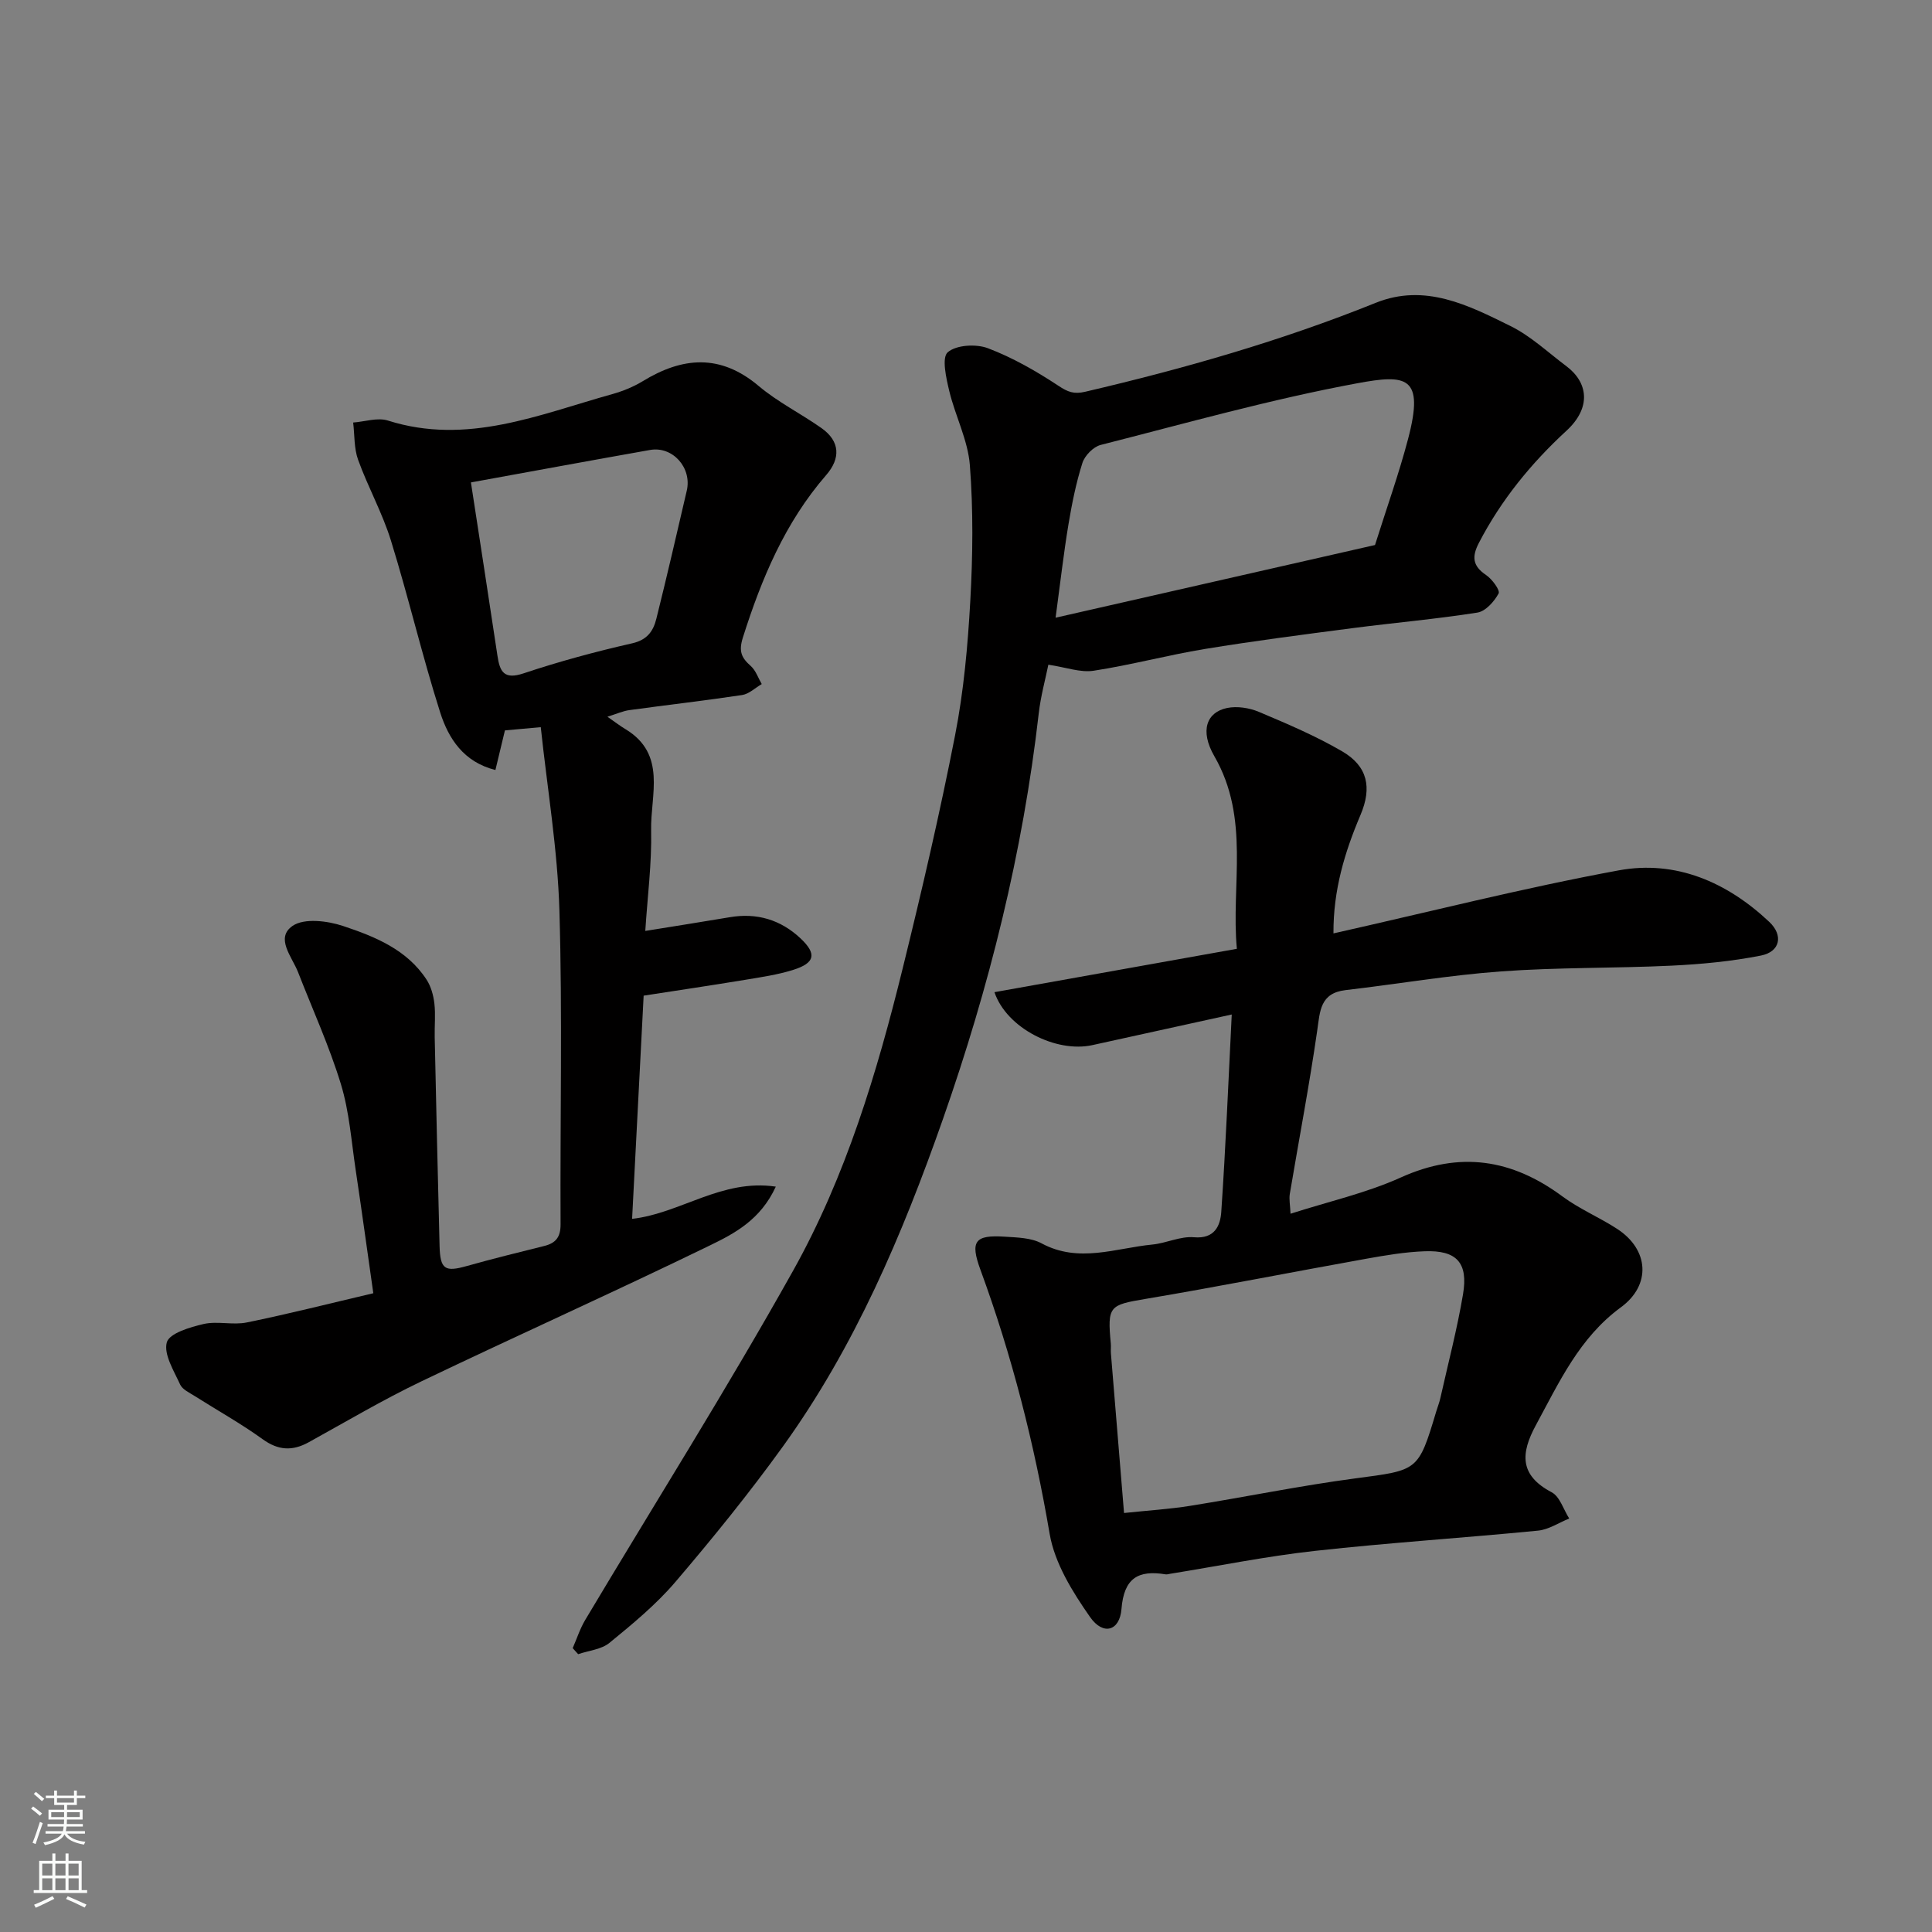
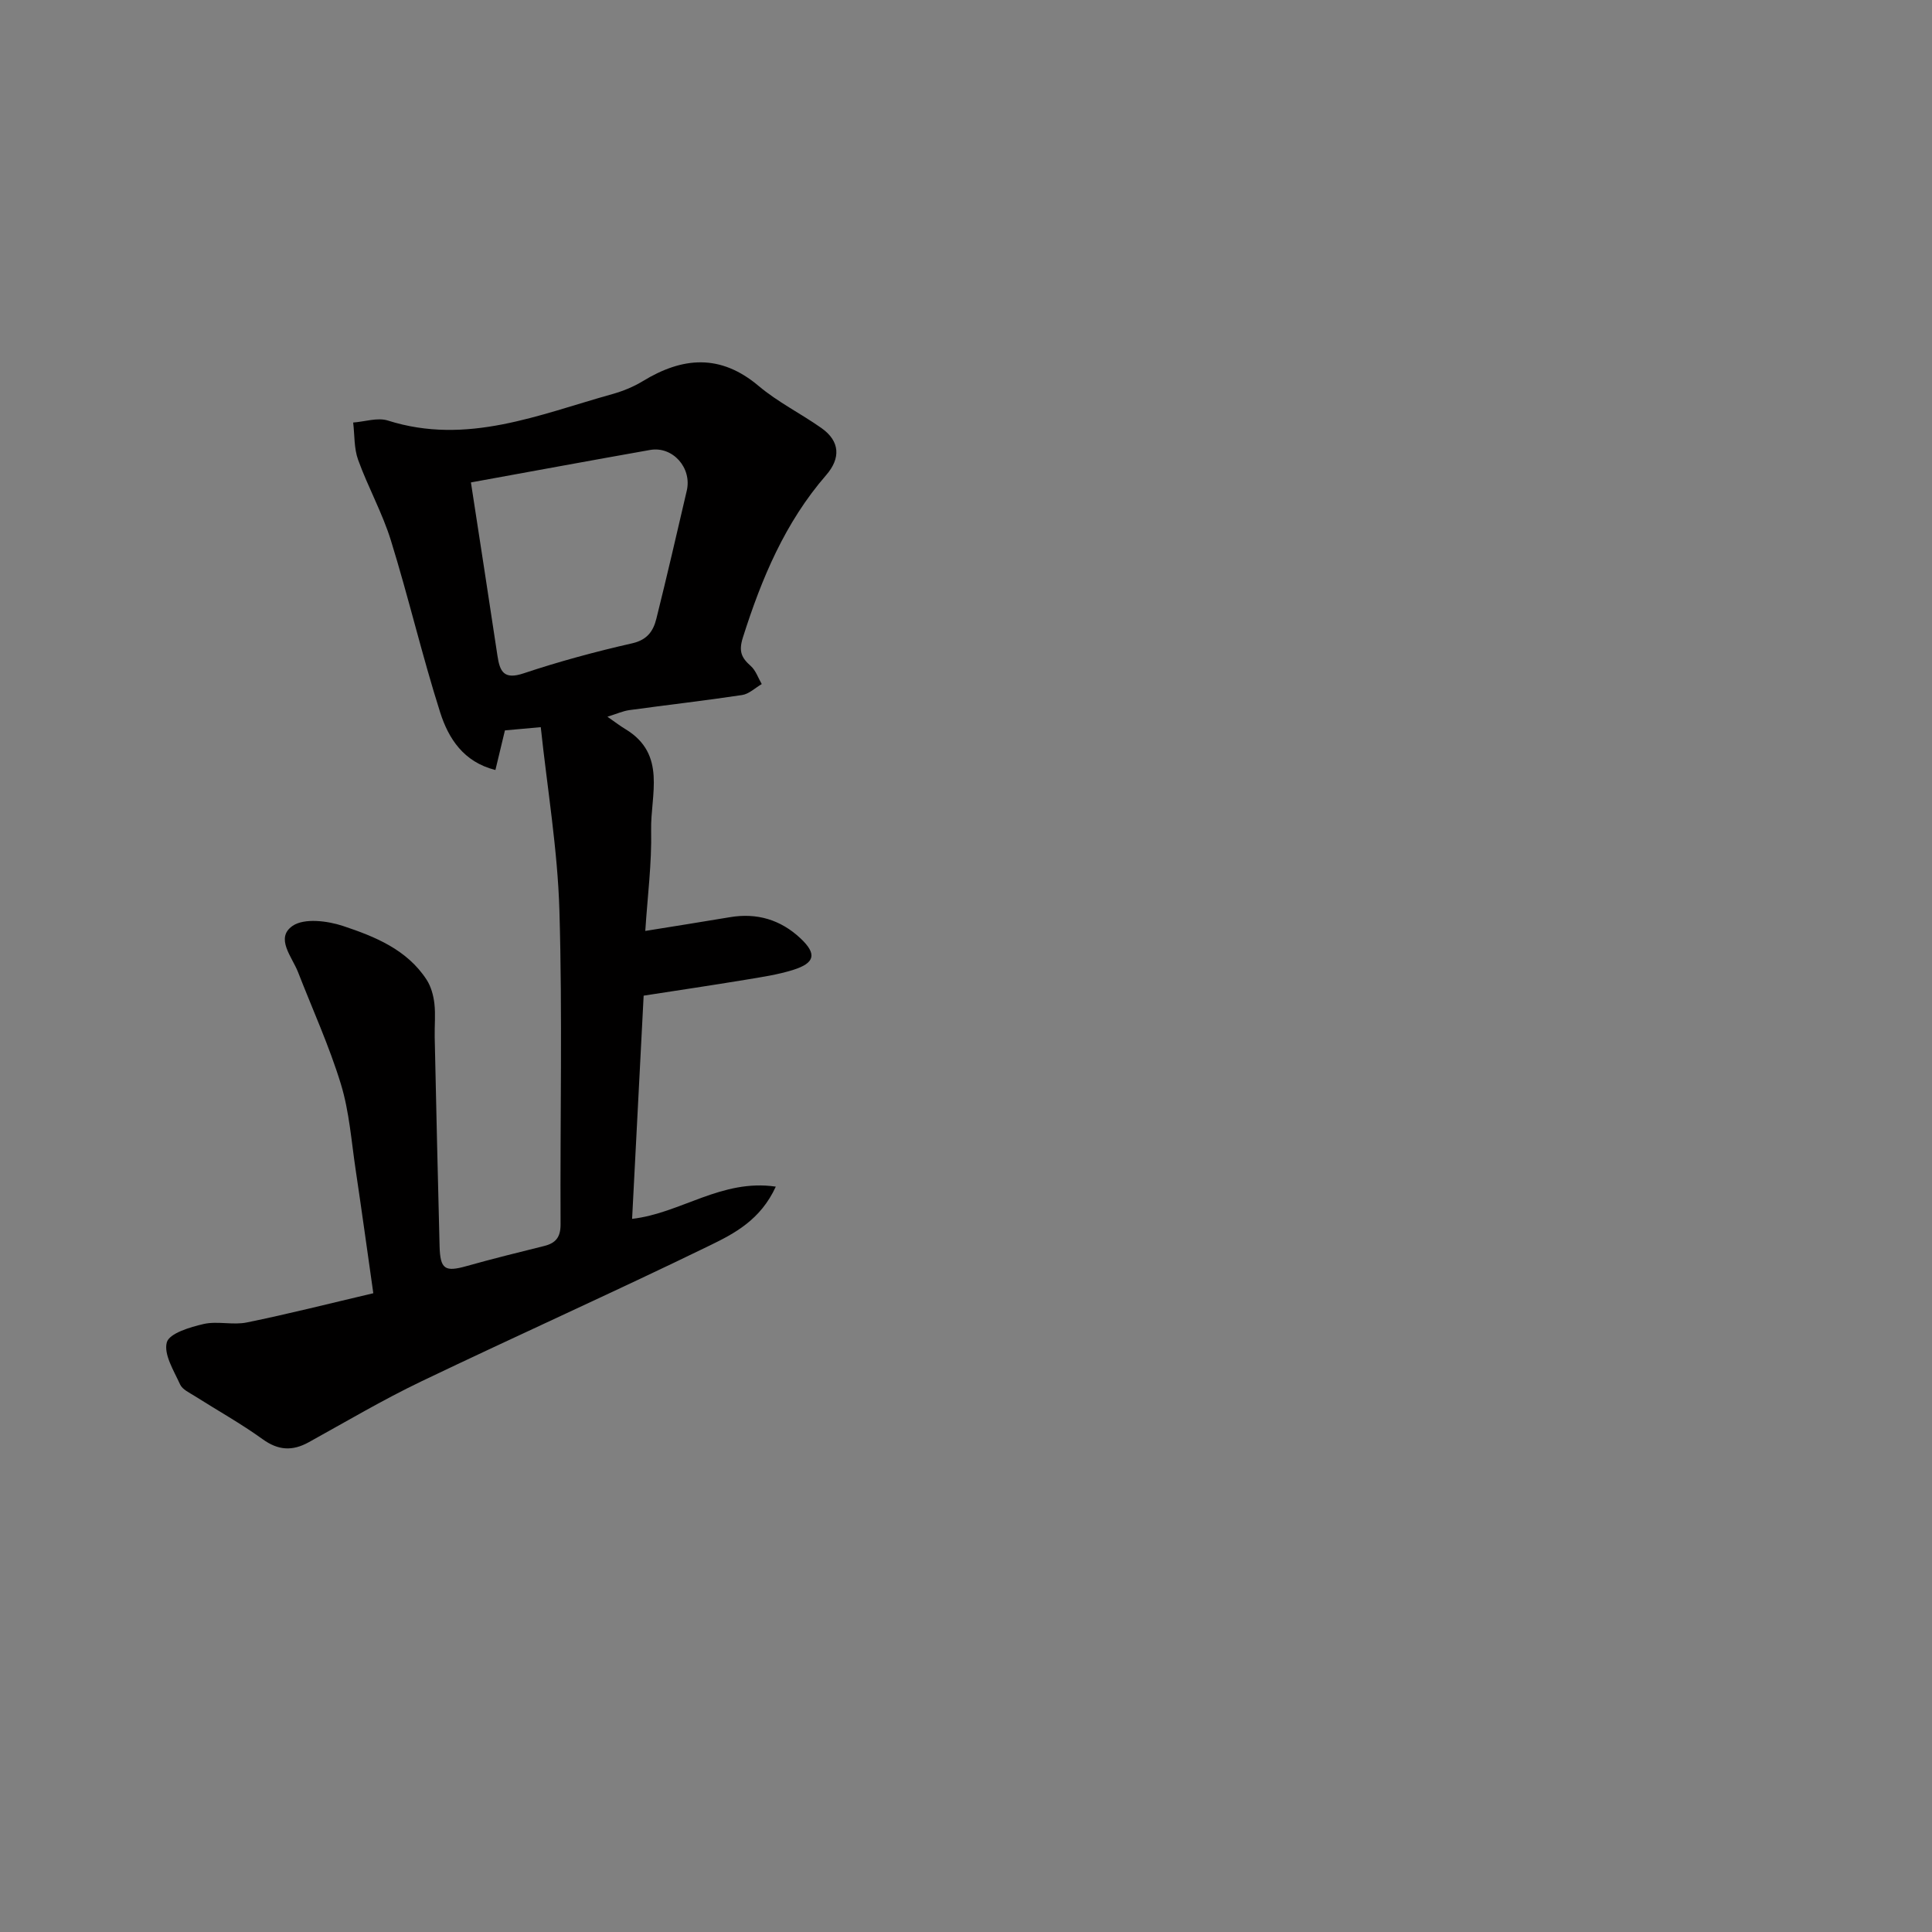
<svg xmlns="http://www.w3.org/2000/svg" enable-background="new 0 0 400 400" viewBox="0 0 400 400">
  <rect x="0" y="0" width="400" height="400" fill="#808080" stroke="none" />
  <g fill="#010000">
    <path d="m111.96 150.55c-3.57.32-5.51.5-7.42.67-.63 2.61-1.23 5.11-1.97 8.2-6.61-1.65-9.72-6.55-11.43-11.9-3.74-11.76-6.55-23.81-10.2-35.6-1.77-5.73-4.76-11.07-6.8-16.73-.86-2.38-.71-5.13-1.02-7.71 2.41-.17 5.05-1.09 7.19-.41 16.36 5.19 31.26-1.23 46.44-5.47 2.18-.61 4.36-1.49 6.29-2.66 8.27-5.06 16.1-5.72 24.03.97 3.96 3.34 8.72 5.7 12.98 8.7 3.93 2.76 3.99 6.31 1.01 9.74-8.53 9.82-13.39 21.44-17.26 33.66-.9 2.85-.29 4.17 1.63 5.87 1.05.93 1.54 2.48 2.28 3.75-1.36.79-2.64 2.06-4.08 2.27-7.75 1.17-15.55 2.05-23.32 3.12-1.33.18-2.61.77-4.55 1.37 1.64 1.14 2.64 1.92 3.73 2.57 8.63 5.21 5.16 13.66 5.32 20.92.15 6.89-.76 13.8-1.21 20.86 6.35-1.03 11.93-1.9 17.49-2.84 5.62-.96 10.54.52 14.65 4.38 3.41 3.21 3.02 5.09-1.51 6.52-3.24 1.02-6.65 1.51-10.01 2.07-6.91 1.14-13.85 2.17-20.96 3.27-.8 15.53-1.6 30.84-2.39 46.21 10.03-1.13 18.53-8.33 29.75-6.67-3.17 6.9-8.58 9.71-13.66 12.18-19.81 9.64-39.92 18.65-59.79 28.17-7.94 3.81-15.54 8.31-23.25 12.57-3.39 1.87-6.31 1.71-9.56-.64-4.49-3.24-9.36-5.95-14.04-8.92-1.1-.7-2.55-1.35-3.03-2.4-1.29-2.84-3.44-6.25-2.75-8.73.53-1.87 4.81-3.14 7.62-3.79 2.86-.65 6.06.27 8.94-.32 8.58-1.75 17.08-3.91 26.19-6.05-1.24-8.69-2.39-17.08-3.64-25.45-.9-5.97-1.32-12.11-3.07-17.84-2.41-7.89-5.87-15.47-8.87-23.18-1.24-3.19-4.79-7.07-1.13-9.59 2.41-1.65 7.22-1.05 10.46.03 6.58 2.19 13.22 4.87 17.28 11.11.91 1.4 1.41 3.22 1.61 4.9.27 2.3.02 4.66.07 6.99.32 14.43.63 28.86 1.01 43.28.13 4.82 1.12 5.39 5.62 4.12 5.32-1.5 10.7-2.82 16.07-4.16 2.38-.6 3.37-1.83 3.36-4.48-.11-21.66.4-43.33-.24-64.96-.37-12.64-2.51-25.26-3.86-37.97zm-14.46-50.67c1.9 12.39 3.73 24.12 5.49 35.87.49 3.28 1.32 5.03 5.41 3.66 7.37-2.46 14.91-4.5 22.49-6.22 3.14-.71 4.37-2.56 5-5.08 2.2-8.82 4.24-17.68 6.3-26.53 1.1-4.73-2.92-9.25-7.6-8.42-12.44 2.2-24.86 4.5-37.09 6.72z" />
-     <path d="m255.02 210.04c-10.12 2.22-19.49 4.27-28.85 6.34-7.48 1.65-17.74-3.47-20.28-10.96 16.59-2.97 33.03-5.91 50.19-8.98-1.24-13.15 2.8-26.95-4.66-39.87-3.05-5.28-1.61-9.12 2.64-9.99 2.07-.42 4.59-.03 6.57.8 5.86 2.47 11.76 4.98 17.24 8.17 5.29 3.08 6.22 7.49 3.81 13.17-3.26 7.68-5.66 15.55-5.6 24.53 20-4.49 39.41-9.43 59.06-13.05 11.82-2.18 22.42 2.43 31.16 10.66 2.97 2.79 2.27 6.19-1.72 6.98-6.08 1.2-12.32 1.79-18.53 2.09-11.75.56-23.55.33-35.28 1.19-10.76.78-21.44 2.62-32.17 3.87-5.31.62-5.3 4.34-5.89 8.42-1.63 11.3-3.78 22.52-5.67 33.78-.18 1.11.07 2.29.15 4.1 7.88-2.53 15.69-4.28 22.84-7.51 12.2-5.5 22.98-3.83 33.46 3.93 3.51 2.6 7.66 4.33 11.34 6.73 6.58 4.29 7.06 11.61.75 16.23-8.58 6.28-12.76 15.49-17.59 24.39-3.16 5.82-3.44 10.37 3.27 13.9 1.69.89 2.44 3.57 3.63 5.43-2.15.87-4.24 2.29-6.45 2.51-15.38 1.51-30.8 2.49-46.16 4.19-10.05 1.11-19.99 3.13-29.98 4.74-.33.05-.67.17-.98.12-5.66-.93-8.62.76-9.13 7.17-.36 4.57-3.79 5.55-6.49 1.69-3.64-5.2-7.34-11.16-8.38-17.24-3.19-18.7-7.81-36.92-14.34-54.7-2.17-5.91-1.12-7.23 5.01-6.83 2.59.17 5.49.21 7.67 1.39 7.7 4.14 15.3.98 22.92.24 2.9-.28 5.81-1.76 8.62-1.51 4.3.38 5.45-2.41 5.65-5.23.92-13.48 1.47-26.99 2.17-40.89zm-22.3 103.21c5.24-.55 9.49-.81 13.67-1.48 11.43-1.83 22.78-4.17 34.24-5.69 12.97-1.72 13.01-1.43 16.73-13.86.28-.93.65-1.85.86-2.8 1.6-7.14 3.46-14.23 4.68-21.44 1.11-6.56-1.32-9.17-7.95-8.92-4.06.15-8.12.84-12.14 1.56-15.23 2.73-30.41 5.74-45.67 8.31-7.44 1.26-7.9 1.45-7.16 9.24.06.66-.03 1.33.02 2 .88 10.78 1.77 21.56 2.72 33.08z" />
-     <path d="m118.57 341.23c.86-1.96 1.51-4.03 2.6-5.85 14.37-24.09 29.35-47.83 43.03-72.29 10.93-19.55 17.39-41.04 22.73-62.75 3.93-15.96 7.66-31.98 10.81-48.11 1.79-9.14 2.63-18.53 3.15-27.84.52-9.34.63-18.76-.09-28.07-.4-5.2-3.03-10.2-4.27-15.39-.64-2.67-1.59-6.89-.31-8 1.77-1.53 5.88-1.76 8.33-.83 5.11 1.94 9.98 4.73 14.57 7.76 1.95 1.29 3.2 1.8 5.55 1.25 20.47-4.78 40.62-10.54 60.15-18.41 10.2-4.11 19.18.49 27.91 4.8 4.19 2.07 7.74 5.44 11.53 8.28 4.56 3.4 5.25 8.61.07 13.39-7.33 6.75-13.53 14.34-18.14 23.23-1.49 2.86-1.32 4.76 1.48 6.65 1.25.84 2.96 3.17 2.6 3.82-.9 1.67-2.7 3.69-4.39 3.96-8.57 1.35-17.24 2.1-25.85 3.22-10.22 1.33-20.44 2.65-30.61 4.32-7.71 1.27-15.29 3.32-23.01 4.5-2.73.42-5.69-.71-9.36-1.25-.6 2.97-1.58 6.49-1.99 10.08-3.29 28.8-10.25 56.67-19.84 84.01-8.4 23.94-18.24 47.11-33.13 67.77-6.98 9.68-14.53 18.99-22.28 28.07-3.99 4.67-8.84 8.67-13.62 12.58-1.68 1.38-4.3 1.6-6.49 2.35-.38-.43-.75-.84-1.13-1.25zm166.11-228.39c2.42-7.69 4.95-14.75 6.85-21.97 3.43-13.04-.34-13.41-10.57-11.51-17.87 3.31-35.44 8.27-53.08 12.76-1.52.39-3.29 2.2-3.78 3.73-1.32 4.15-2.18 8.48-2.9 12.79-.98 5.92-1.66 11.89-2.65 19.25 22.76-5.18 44.4-10.1 66.13-15.05z" />
  </g>
-   <path d="m6.44 374.46.42-.45c.65.47 1.27.95 1.85 1.44l-.45.49c-.65-.56-1.25-1.06-1.82-1.48m.93 7.33-.63-.26c.55-1.36 1.05-2.8 1.52-4.33.19.1.38.19.59.27-.46 1.29-.95 2.73-1.48 4.32m-.38-10.38.44-.42c.43.34 1.01.82 1.74 1.44l-.49.49c-.53-.51-1.09-1.01-1.69-1.51m2.5.35h1.72v-1.04h.59v1.04h3.52v-1.04h.59v1.04h1.75v.53h-1.75v1.42h-2.03v.97h3.22v2.03h-3.24c0 .35-.01.66-.03.93h3.32v.53h-3.37c-.03.27-.08.58-.15.94h3.96v.53h-3.71c.67.92 1.93 1.48 3.79 1.68-.13.24-.23.44-.29.59-2.13-.38-3.48-1.08-4.04-2.12-.43.97-1.77 1.72-4.03 2.23-.09-.19-.2-.37-.33-.55 2.1-.42 3.37-1.03 3.81-1.83h-3.36v-.53h3.58c.08-.29.13-.61.16-.94h-3.33v-.53h3.39c.02-.27.04-.58.04-.93h-3.23v-2.03h3.25v-.97h-2.07v-1.42h-1.73zm1.12 3.44v1h2.65c.01-.3.02-.44.01-.4v-.25-.35zm1.19-2h3.52v-.91h-3.52zm4.71 2h-2.63v.59c0 .15-.01.28-.01.4h2.64z" fill="#fafbfa" />
-   <path d="m13.56 383.74h.63v1.52h2.72v6.07h1.13v.6h-11.06v-.6h1.13v-6.07h2.73v-1.52h.63v1.52h2.1v-1.52zm-2.69 8.83.38.56c-1.24.63-2.53 1.25-3.85 1.85-.1-.21-.21-.42-.34-.63 1.36-.55 2.63-1.15 3.81-1.78m-2.13-4.27h2.1v-2.45h-2.1zm0 3.04h2.1v-2.46h-2.1zm2.72-3.04h2.1v-2.45h-2.1zm0 3.04h2.1v-2.46h-2.1zm6.07 3.6c-1.41-.71-2.7-1.3-3.86-1.78l.35-.56c1.45.62 2.75 1.19 3.88 1.72zm-1.25-9.09h-2.1v2.45h2.1zm-2.09 5.49h2.1v-2.46h-2.1z" fill="#fafbfa" />
</svg>